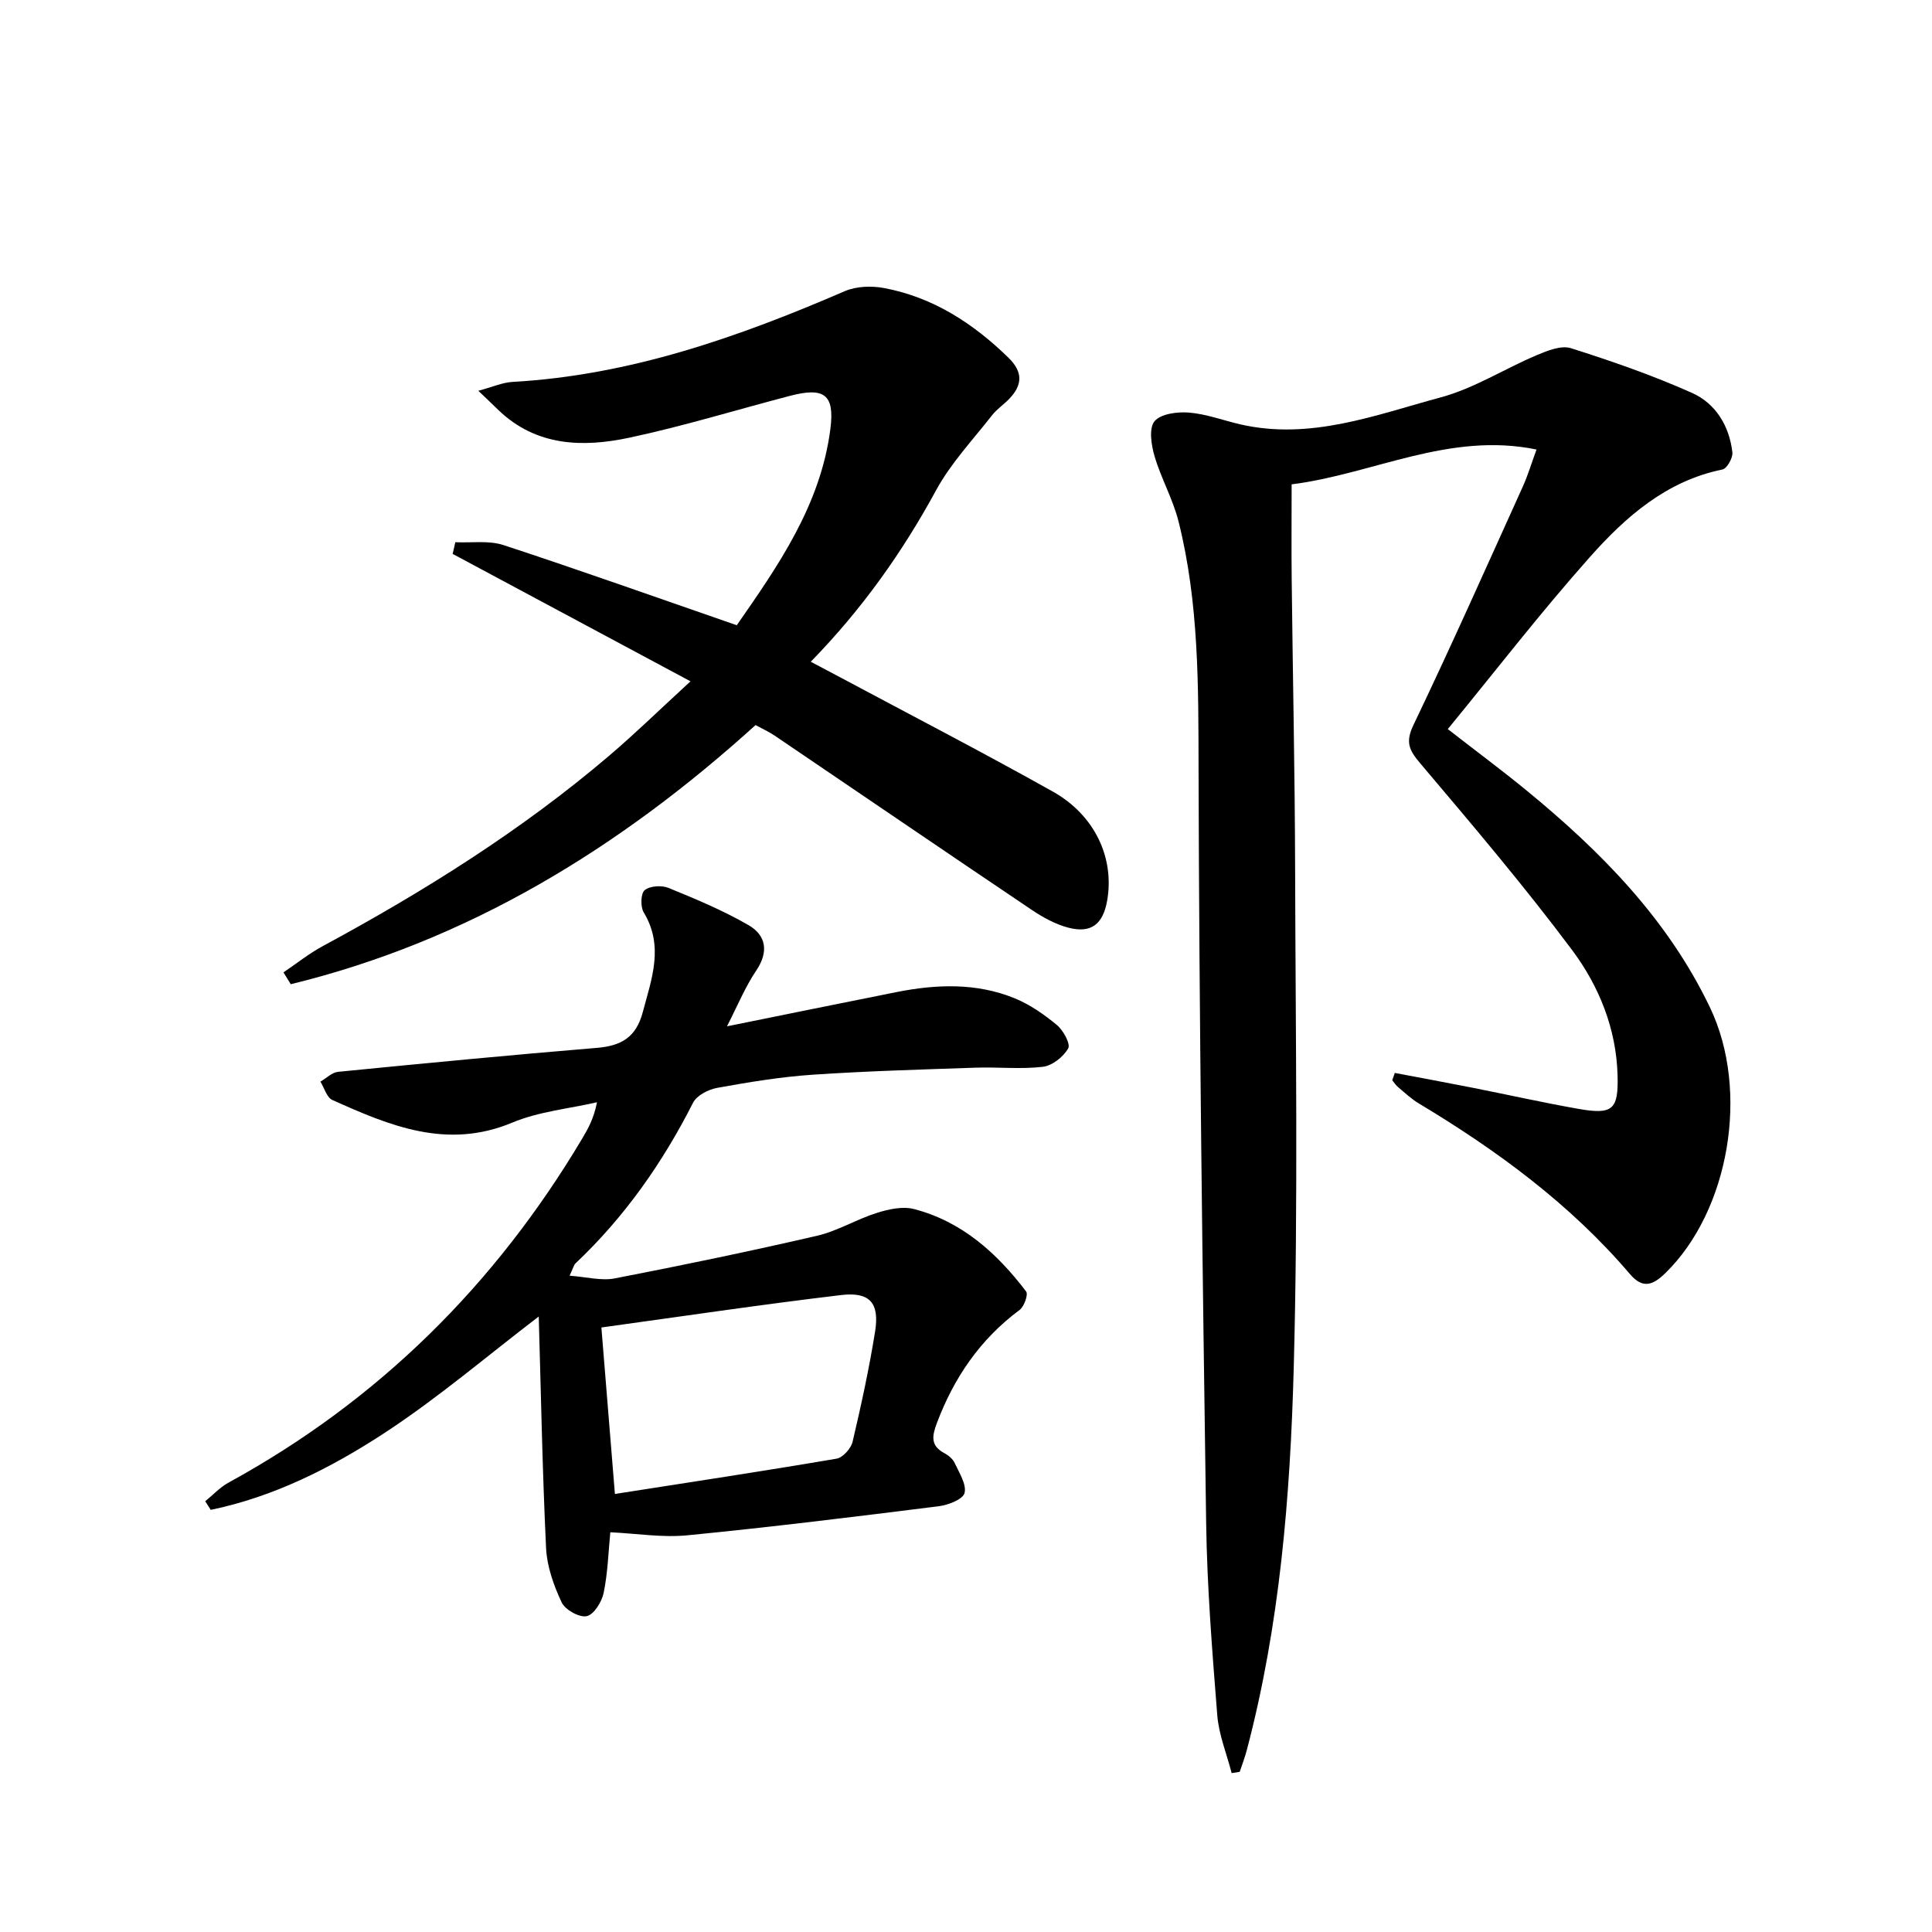
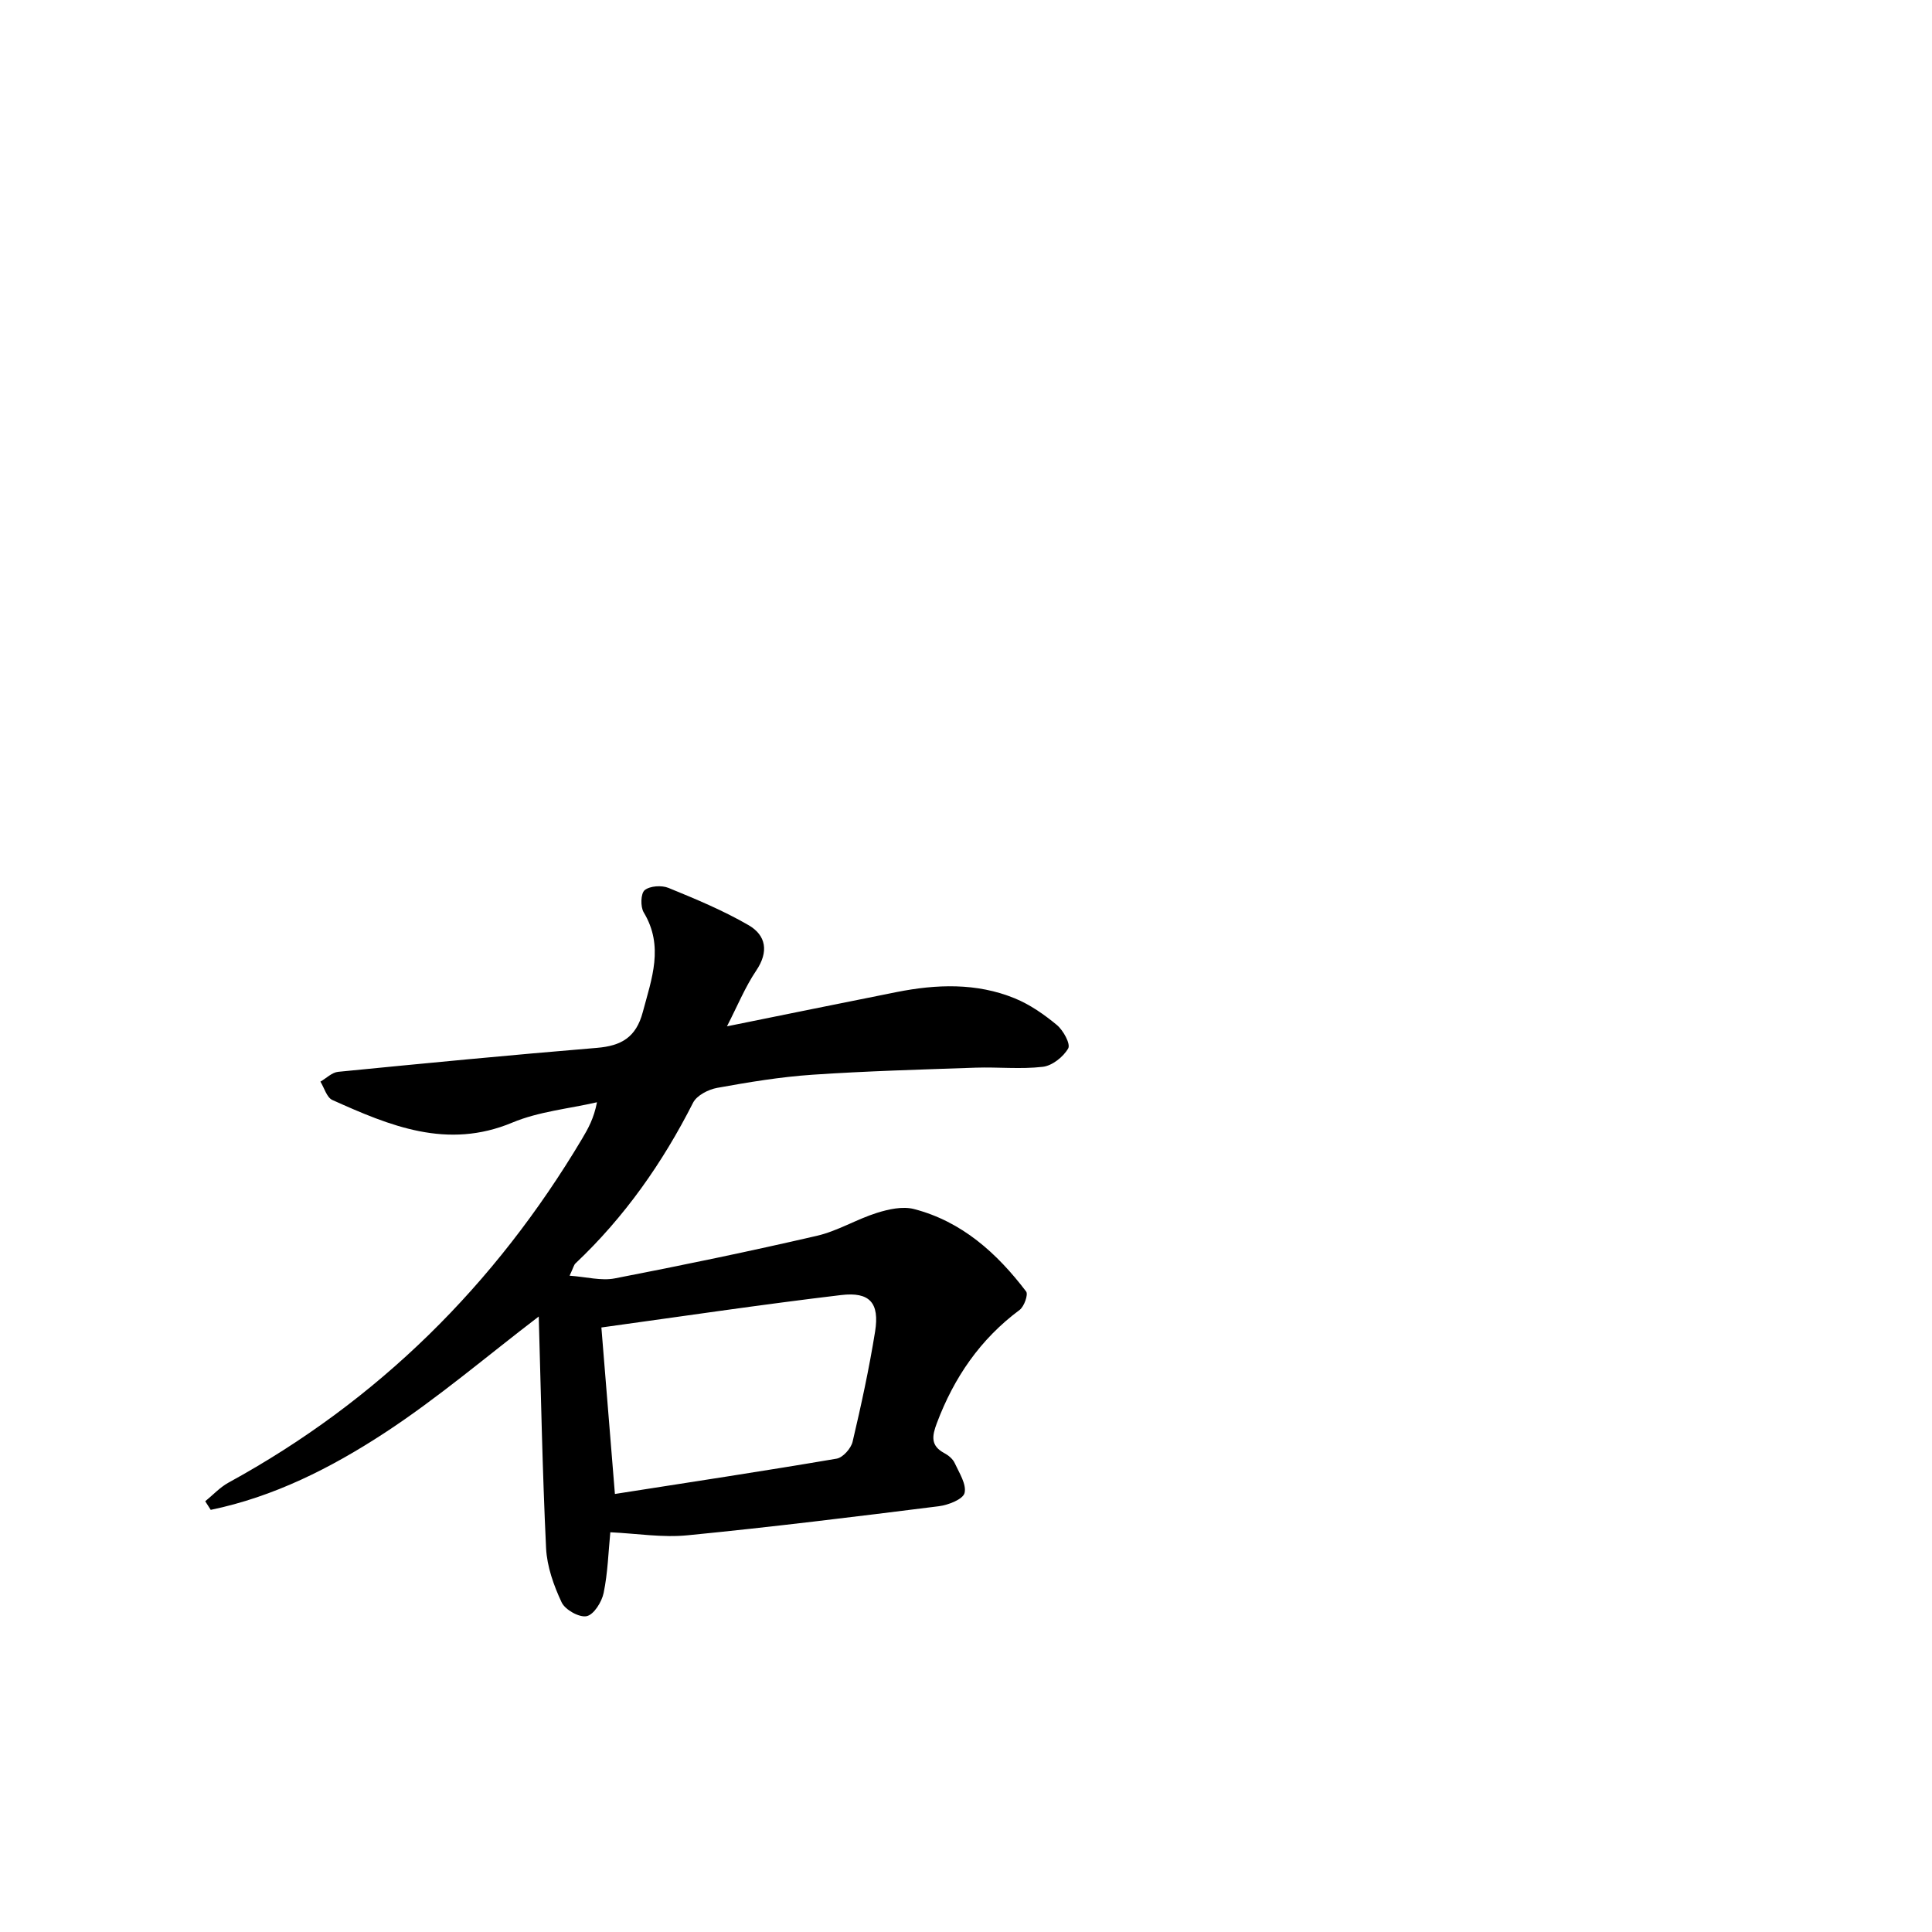
<svg xmlns="http://www.w3.org/2000/svg" enable-background="new 0 0 400 400" viewBox="0 0 400 400">
-   <path d="m288.78 222.14c5.33 1.01 10.66 1.99 15.98 3.04 7.31 1.45 14.59 3.08 21.93 4.38 7.2 1.28 8.41.22 8.21-6.92-.26-9.65-3.83-18.46-9.39-25.91-9.94-13.3-20.71-25.98-31.44-38.66-2.33-2.75-3.15-4.39-1.42-7.99 7.82-16.33 15.18-32.88 22.65-49.38 1.02-2.25 1.72-4.64 2.82-7.63-18.1-3.73-33.84 5.08-50.7 7.21 0 6.72-.06 13.18.01 19.63.22 19.98.66 39.96.71 59.94.09 34.5.64 69.01-.29 103.49-.72 26.55-2.88 53.1-9.71 78.99-.4 1.53-.97 3.01-1.47 4.51-.56.09-1.11.17-1.67.26-1.03-4-2.66-7.95-2.98-12.01-1.05-13.26-2.11-26.54-2.3-39.83-.75-51.95-1.44-103.91-1.57-155.87-.04-17.32.1-34.55-4.15-51.44-1.16-4.62-3.61-8.9-4.96-13.49-.68-2.31-1.21-5.76-.02-7.23 1.28-1.56 4.73-2.01 7.14-1.81 3.59.29 7.09 1.62 10.64 2.44 14.51 3.33 27.98-1.94 41.49-5.59 6.91-1.86 13.2-5.92 19.88-8.74 2.21-.93 5.05-2.08 7.07-1.44 8.49 2.69 16.95 5.63 25.08 9.26 4.89 2.18 7.73 6.84 8.35 12.31.13 1.13-1.12 3.35-2.05 3.54-11.62 2.37-20.04 9.79-27.45 18.13-10.15 11.4-19.49 23.52-29.42 35.62 6.03 4.69 11.22 8.54 16.21 12.63 15.45 12.65 29.31 26.7 38.07 45 8.28 17.28 3.98 42.09-9.21 54.98-2.62 2.56-4.71 3.33-7.36.22-12.37-14.49-27.48-25.58-43.7-35.32-1.56-.93-2.91-2.22-4.31-3.39-.47-.39-.81-.94-1.2-1.42.18-.5.36-1.01.53-1.51z" />
  <path d="m126.36 317.24c-.4 4.05-.52 8.38-1.38 12.55-.38 1.86-2.02 4.5-3.51 4.82-1.52.33-4.47-1.32-5.19-2.86-1.64-3.49-3.03-7.41-3.22-11.21-.77-16.08-1.06-32.19-1.52-47.97-10.74 8.2-20.9 16.9-32.01 24.16-11.01 7.19-22.86 13.18-35.9 15.87-.38-.59-.76-1.18-1.14-1.78 1.6-1.3 3.05-2.89 4.84-3.87 30.99-16.96 55.16-40.92 73.19-71.19 1.25-2.1 2.44-4.23 3.08-7.55-5.87 1.35-12.06 1.92-17.53 4.21-13.51 5.65-25.36.67-37.26-4.68-1.16-.52-1.67-2.5-2.47-3.8 1.22-.7 2.38-1.9 3.66-2.03 17.85-1.76 35.7-3.48 53.58-4.96 5.04-.42 8.11-2.16 9.5-7.4 1.85-6.95 4.43-13.63.19-20.66-.7-1.16-.62-3.92.2-4.59 1.09-.89 3.51-1.05 4.93-.47 5.65 2.31 11.33 4.67 16.59 7.72 3.62 2.1 4.22 5.49 1.57 9.41-2.29 3.4-3.86 7.27-6.05 11.53 12.2-2.47 23.65-4.81 35.11-7.09 8.26-1.64 16.54-1.95 24.47 1.29 3.15 1.29 6.09 3.34 8.73 5.53 1.32 1.1 2.86 3.91 2.34 4.84-1 1.75-3.3 3.58-5.25 3.81-4.59.54-9.29.02-13.94.18-11.26.39-22.53.7-33.77 1.46-6.61.45-13.19 1.54-19.71 2.72-1.83.33-4.23 1.56-5 3.08-6.31 12.44-14.18 23.67-24.35 33.27-.32.3-.42.85-1.21 2.54 3.5.25 6.55 1.1 9.34.56 14-2.71 27.97-5.61 41.86-8.82 4.28-.99 8.2-3.42 12.43-4.75 2.42-.76 5.32-1.4 7.67-.79 9.92 2.57 17.18 9.13 23.22 17.07.47.62-.41 3.11-1.34 3.81-8.16 6.06-13.59 14-17.14 23.43-1.01 2.68-1.35 4.68 1.55 6.23.85.45 1.75 1.2 2.14 2.05.93 2.02 2.48 4.4 2.04 6.2-.32 1.3-3.38 2.5-5.34 2.74-17.3 2.17-34.61 4.31-51.96 6.01-5.24.53-10.59-.37-16.04-.62zm-1.85-42.4c.9 11.08 1.82 22.42 2.8 34.47 15.58-2.44 30.76-4.73 45.9-7.31 1.3-.22 2.98-2.11 3.31-3.5 1.78-7.55 3.43-15.16 4.66-22.82.94-5.91-1.08-8.27-7.06-7.55-16.56 1.97-33.06 4.43-49.61 6.71z" />
-   <path d="m99.03 80.91c3.04-.82 5.04-1.73 7.08-1.84 24.29-1.36 46.74-9.26 68.8-18.79 2.37-1.02 5.5-1.13 8.09-.65 10.12 1.89 18.4 7.25 25.72 14.36 3.07 2.98 3.04 5.64.26 8.56-1.15 1.2-2.59 2.15-3.6 3.44-3.96 5.08-8.5 9.88-11.55 15.47-6.97 12.82-15.27 24.57-25.97 35.55 1.97 1.04 3.64 1.91 5.3 2.8 14.96 8 30.03 15.79 44.82 24.08 8.77 4.92 12.79 13.82 11.24 22.6-.86 4.86-3.31 6.8-8.01 5.58-2.65-.69-5.23-2.1-7.54-3.65-17.8-11.98-35.52-24.08-53.29-36.12-1.22-.82-2.58-1.43-3.95-2.18-28.11 25.46-59.44 44.67-96.23 53.65-.5-.82-1.01-1.63-1.51-2.45 2.71-1.83 5.28-3.9 8.14-5.44 20.99-11.34 41.13-23.94 59.33-39.45 5.43-4.63 10.54-9.62 16.8-15.37-16.98-9.1-33.11-17.74-49.24-26.38.18-.81.37-1.61.55-2.42 3.34.16 6.92-.41 9.99.6 15.93 5.23 31.72 10.86 48.28 16.59 8.46-12.19 17.37-24.81 19.39-40.71.9-7.1-1.31-8.64-8.43-6.77-11.05 2.89-22 6.26-33.16 8.64-9.66 2.06-19.3 1.83-27.16-5.72-1.11-1.1-2.26-2.18-4.15-3.98z" />
+   <path d="m99.03 80.91z" />
</svg>